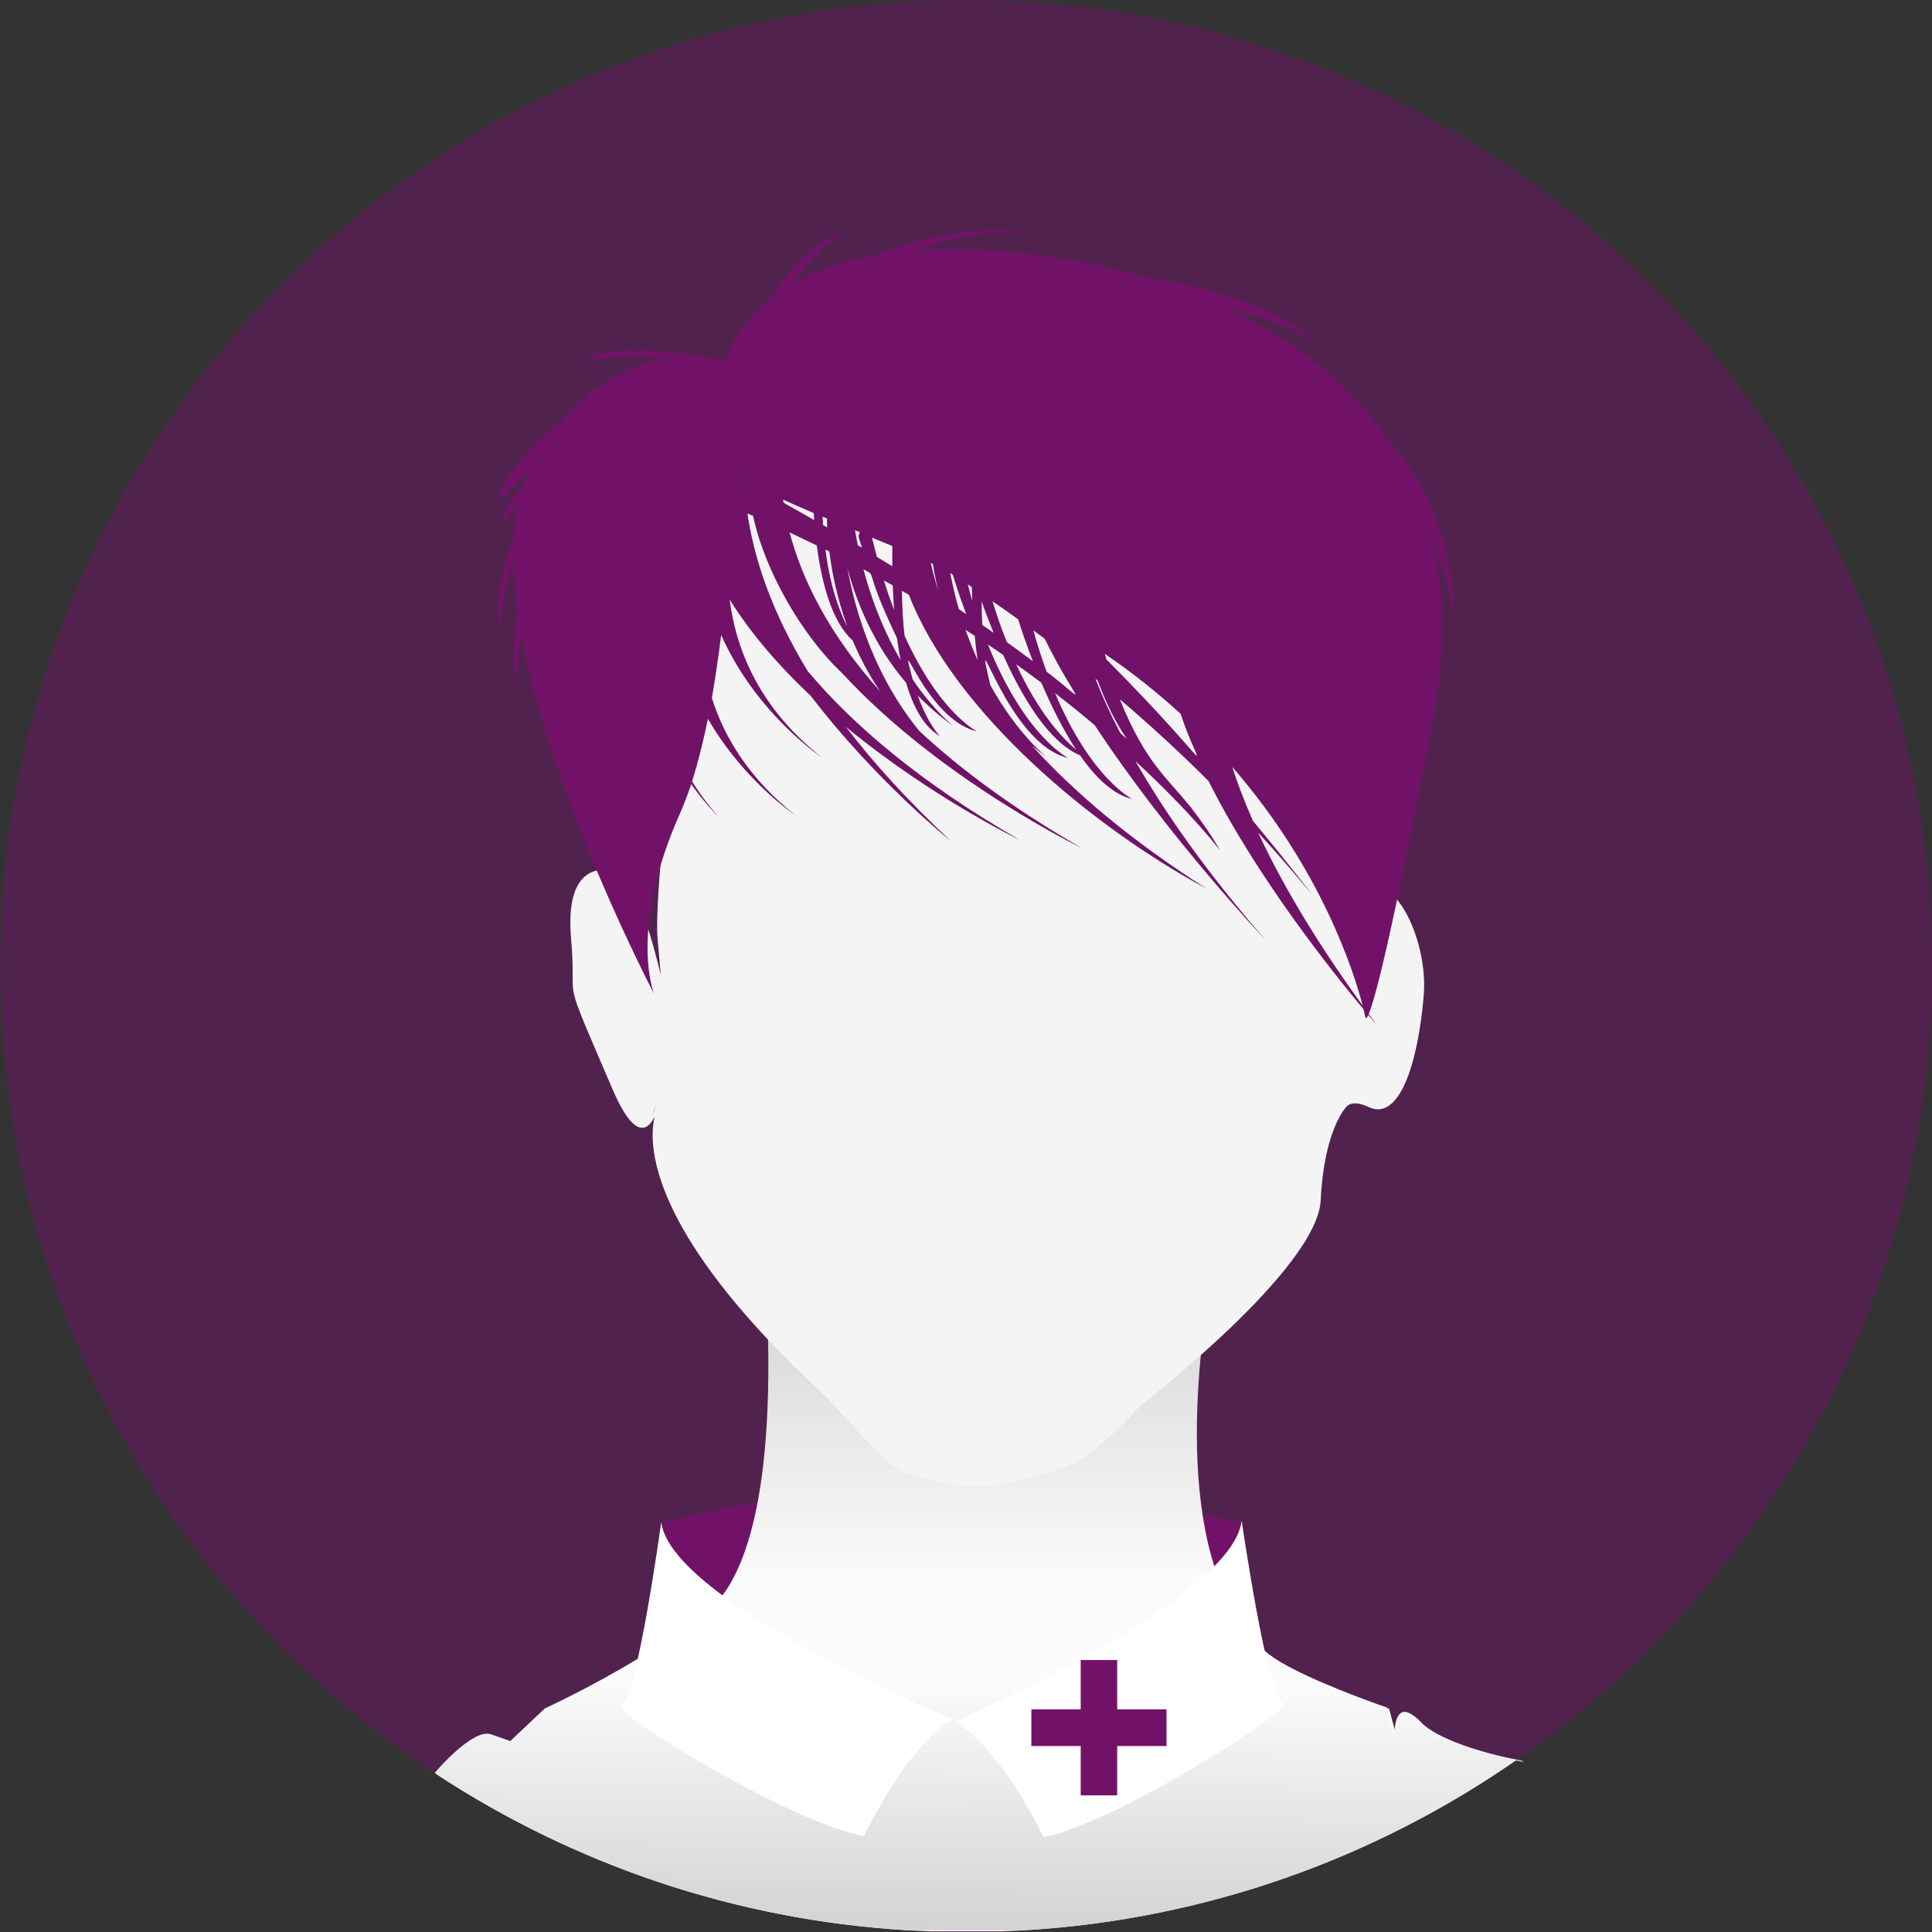
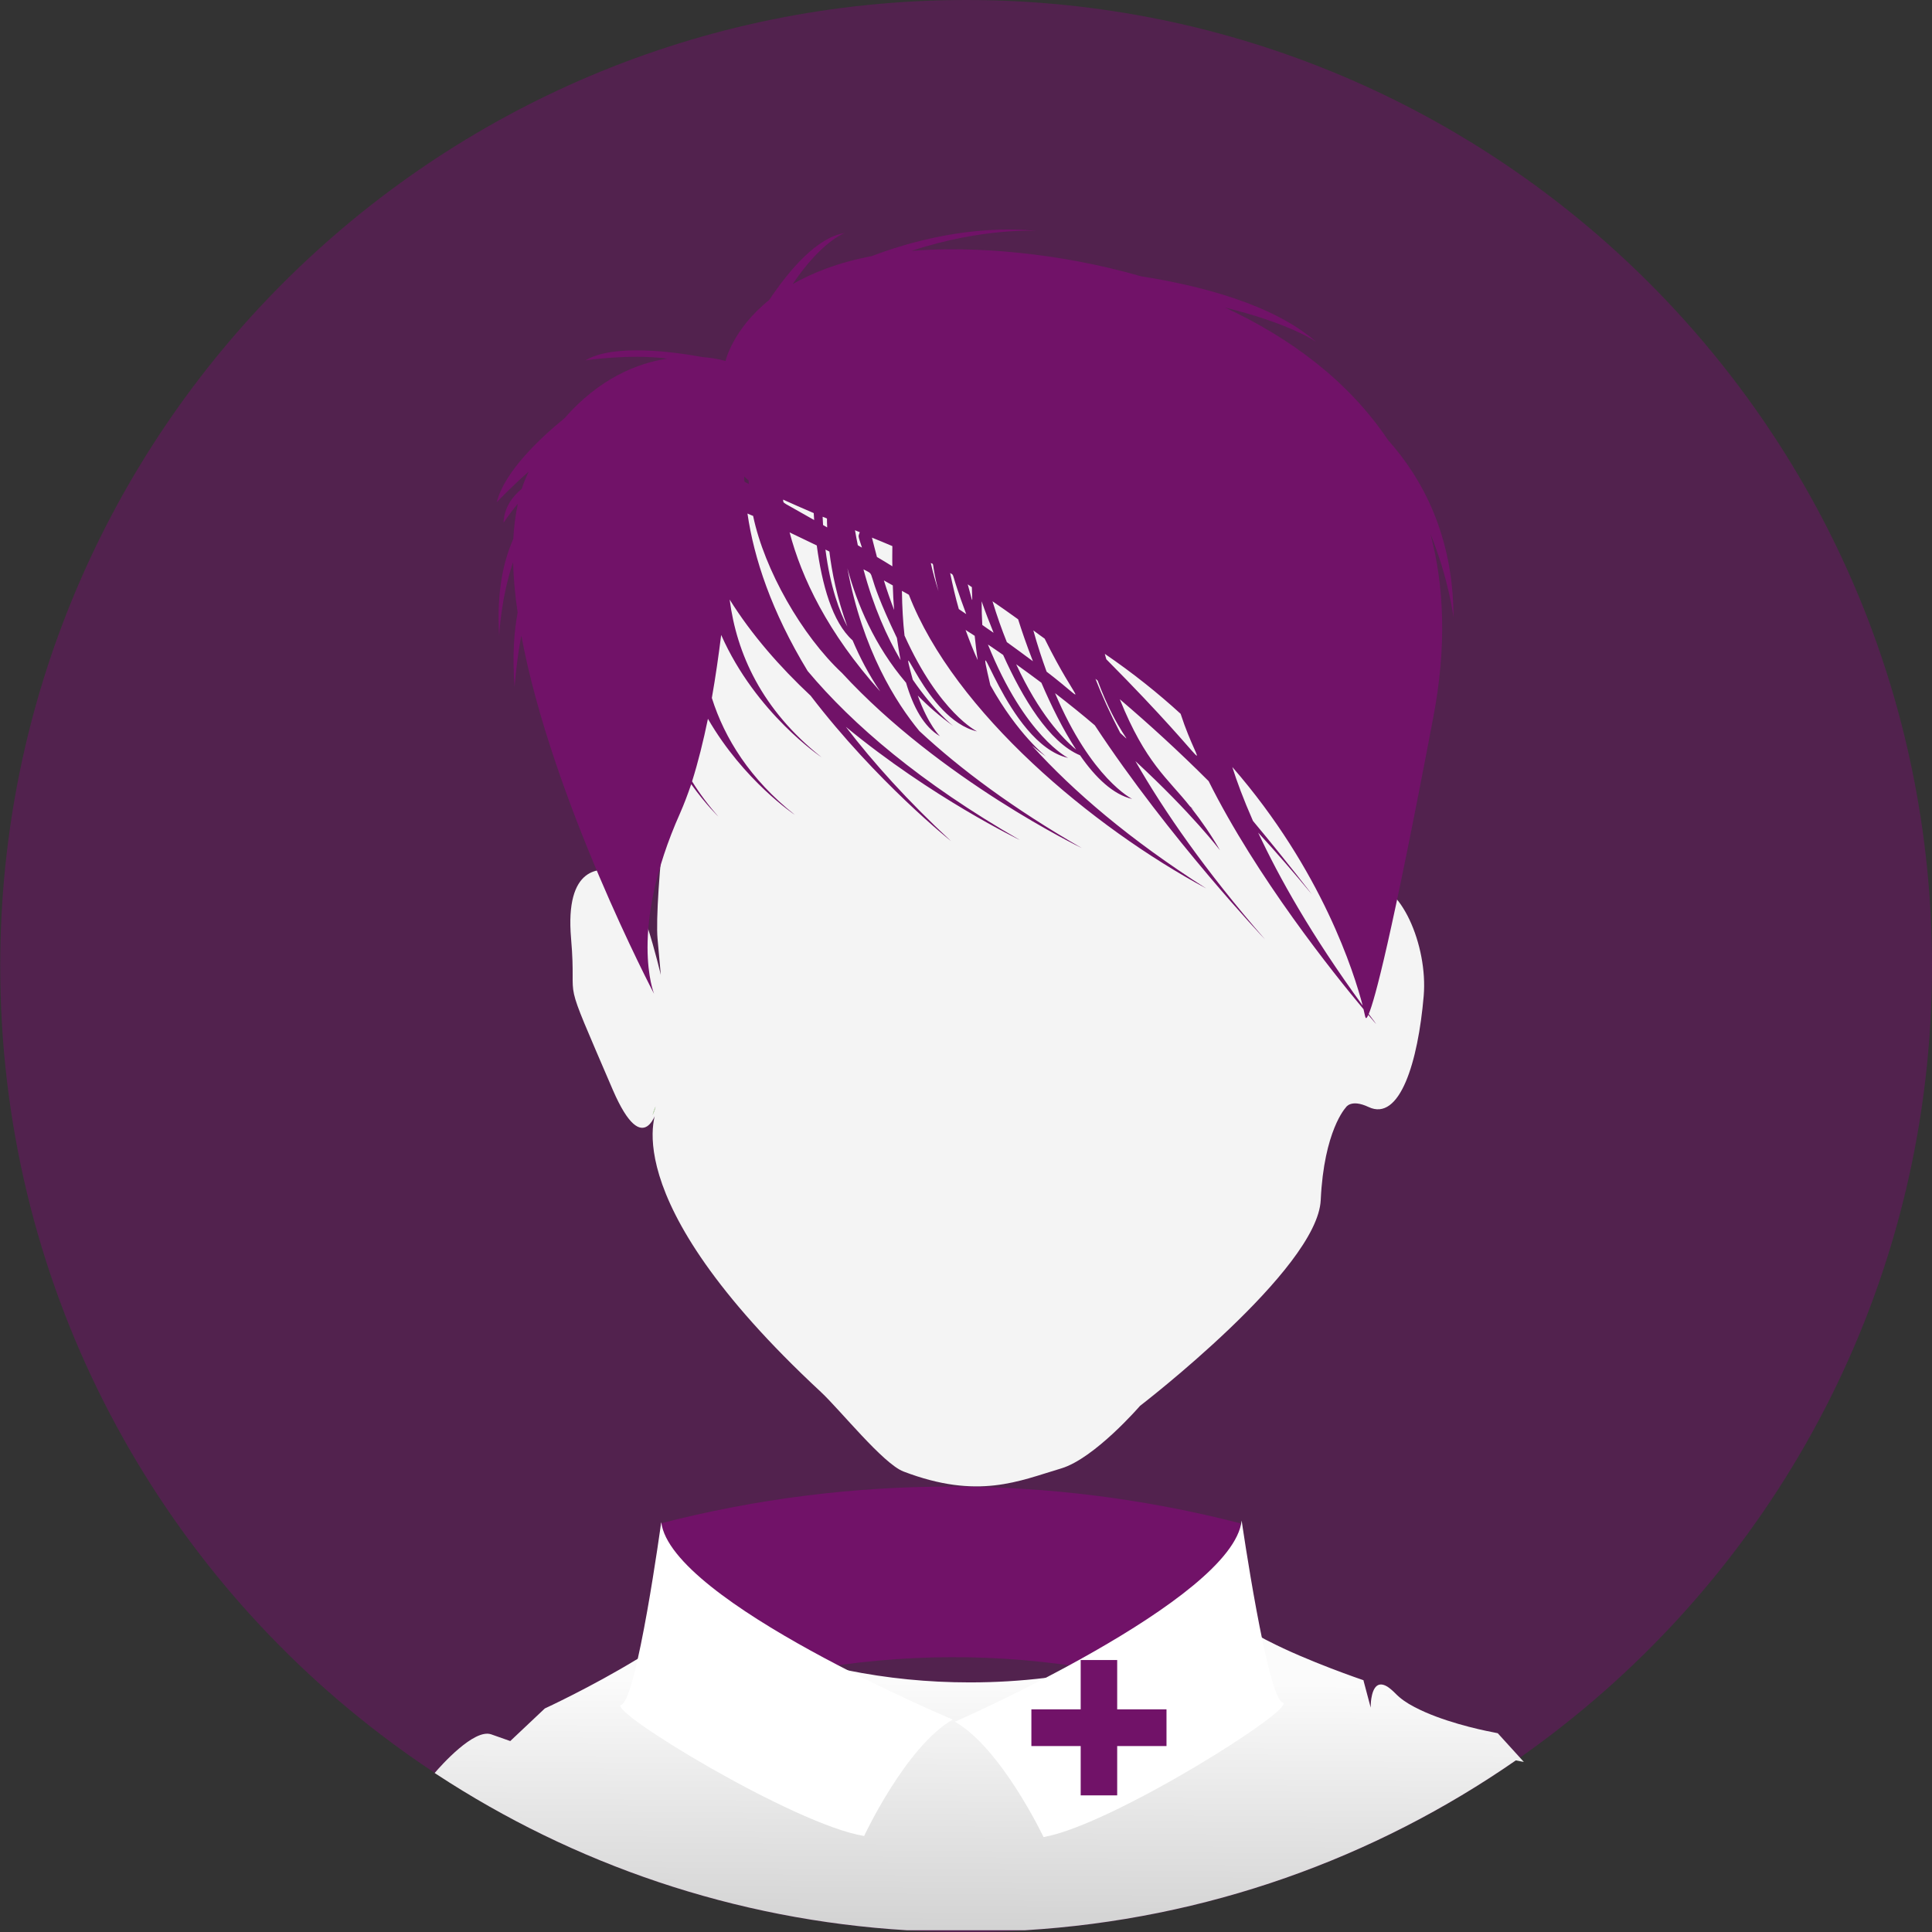
<svg xmlns="http://www.w3.org/2000/svg" version="1.1" id="Calque_1" x="0px" y="0px" viewBox="0 0 889.4 889.4" style="enable-background:new 0 0 889.4 889.4;" xml:space="preserve">
  <rect x="0" y="0" width="889.4" height="889.4" fill="#333333" stroke="none" />
  <style type="text/css">
	.st0{opacity:0.51;fill:#711268;}
	.st1{fill:#711268;}
	.st2{fill:url(#SVGID_1_);}
	.st3{fill:#F4F4F4;}
	.st4{fill:#327E10;}
	.st5{fill:url(#SVGID_00000076566591923887453560000013849996800222576569_);}
	.st6{fill:#FFFFFF;}
</style>
  <path class="st0" d="M889.4,444.7c0,142.1-66.6,268.6-170.3,350c-6.8,5.4-13.8,10.5-20.9,15.5c-0.1,0.1-0.2,0.2-0.4,0.3  c-64.9,45-142.4,73.2-226.1,78.2c-3.6,0.2-7.3,0.4-10.9,0.5c-5.3,0.2-10.7,0.3-16.1,0.3s-10.8-0.1-16.1-0.3  c-3.6-0.1-7.3-0.3-10.9-0.5c-79.7-4.8-153.7-30.5-216.6-71.9c-0.3-0.2-0.6-0.4-0.9-0.6c-8.5-5.6-16.8-11.5-24.8-17.6  C68.8,717.4,0.1,589.1,0.1,444.7C0.1,199.1,199.2,0,444.8,0S889.4,199.1,889.4,444.7L889.4,444.7z" />
  <path class="st1" d="M571.1,786.4c-88.4-31.9-177.9-30.8-267,0v-85.1c87.6-22.6,179.4-22.6,267,0V786.4z" />
  <linearGradient id="SVGID_1_" gradientUnits="userSpaceOnUse" x1="449.4" y1="791.475" x2="449.4" y2="371.115" gradientTransform="matrix(1 0 0 1 0 122)">
    <stop offset="0.442" style="stop-color:#FBFBFB" />
    <stop offset="0.811" style="stop-color:#CFCFCF" />
    <stop offset="0.965" style="stop-color:#7D7D7D" />
  </linearGradient>
-   <path class="st2" d="M697.8,810.4c-64.9,45-142.4,73.2-226.1,78.2c-3.6,0.2-7.3,0.4-10.9,0.5h-32.2c-3.6-0.1-7.3-0.3-10.9-0.5  C338,883.8,264,858.1,201,816.8c2.8-3.2,18.1-20.6,26.1-17.8c8.8,3.1,8.8,3.1,8.8,3.1l15.9-15c0,0,20.4-9.4,41.4-22  c0.4-0.2,0.8-0.5,1.1-0.7c7.8-4.7,15.6-9.9,22.5-15.2c1.5-1.2,3-2.3,4.4-3.5c4.4-3.7,8.3-7.5,11.2-11.1c1-1.3,1.9-2.5,2.7-3.8  c11.9-19,16.7-49.7,18.1-79.8c0.6-11.7,0.6-23.4,0.4-34.1c-0.1-2-0.1-3.9-0.2-5.8c-0.9-27.8-3.4-48.6-3.4-48.6l217.7-21.4  c0,0-5.9,20.7-10.6,49.9c-1.7,10.1-3.2,21.2-4.3,32.8c-3.1,32.1-3,68.1,6.2,97.2c1.7,5.2,3.6,10.3,5.9,15c1.9,3.8,3.9,7.5,6.2,10.9  c3.2,4.8,6.8,9.1,11,12.9c0.1,0.2,0.3,0.3,0.4,0.4c2.4,2.2,6,4.5,10.1,6.8c0.3,0.2,0.6,0.3,0.9,0.5c0.4,0.2,0.8,0.4,1.2,0.6  c15.9,8.5,39.1,16.6,43.9,18.3c0.6,0.2,0.9,0.3,0.9,0.3l2.5,9.4l0.8,3.2c0,0-0.3-13.2,6.7-10.1c1.3,0.6,2.9,1.7,4.7,3.7  c2,2.1,4.7,4,7.8,5.7c0.1,0,0.1,0.1,0.2,0.1C673.8,804.9,690.4,808.9,697.8,810.4L697.8,810.4z" />
  <path class="st3" d="M302.8,509.9c0,0-23.1,39.7,75.1,130.9c8.8,8.2,28.6,33,38,36.6c34.5,13.2,53.3,4.3,72.6-1.4  c15.4-4.6,36.3-28.8,36.3-28.8s81.8-62.8,83.2-94.8c1.5-32,11.5-42.5,11.5-42.5s2.2-4.2,10.5-0.3c14.4,6.9,22.8-20.7,25.4-51.1  c2-23.2-10.8-53-25.6-51.6c-14.7,1.4-8.8,3.8-8.8,3.8c-0.2-1.6,1.2-29.2-4.3-50.7c-8.4-32.6-7.5-72.7-42.9-93.6S505.4,208,483.7,215  s-93.7,9.7-121.7,0s-32.2,75.4-41.6,94.6c-11.6,23.5-19.2,105.8-17.7,122.5s1.5,16.7,1.5,16.7s-10.3-44.5-19.2-47.3  c-8.8-2.8-25-2.8-22.1,30.6s-5.7,11.6,19.2,69.6C296.7,535.5,302.8,509.9,302.8,509.9L302.8,509.9z" />
  <path class="st4" d="M300.4,513.4c0.7-2.7,1.4-4,1.4-4S301.4,511.3,300.4,513.4z" />
  <path class="st4" d="M620.2,410.1c0,0-2.7-1.1,0-2.2C620.2,409.1,620.1,409.9,620.2,410.1z" />
  <linearGradient id="SVGID_00000003801047826050628630000009288780008425610391_" gradientUnits="userSpaceOnUse" x1="451.732" y1="555.874" x2="450.215" y2="776.934" gradientTransform="matrix(1 0 0 1 0 122)">
    <stop offset="0.436" style="stop-color:#FBFBFB" />
    <stop offset="1" style="stop-color:#CFCFCF" />
  </linearGradient>
-   <path style="fill:url(#SVGID_00000003801047826050628630000009288780008425610391_);" d="M701.5,811.1c-0.2,0-1.6-0.3-3.7-0.7  c-64.9,45-142.4,73.2-226.1,78.2h-54.1C338,883.8,264,858.1,201,816.8c-0.3-0.2-0.6-0.4-0.9-0.6c2.9-3.4,18.1-20.5,26-17.8  c8.8,3.1,8.8,3.1,8.8,3.1l15.9-15c0,0,21.1-9.7,42.5-22.7c0.1,0,0.1-0.1,0.2-0.1c8.2-5,16.4-10.4,23.4-15.9c1.1-0.9,2.2-1.8,3.3-2.7  c0.3,0.2,0.7,0.3,1,0.5c21.6,10.6,44.6,18.5,68.8,23.3c18.2,3.7,37.1,5.6,56.4,5.6c11.9,0,23.5-0.7,35-2.1  c5.3-0.7,10.6-1.5,15.9-2.4c5.7-1,11.3-2.2,16.9-3.6c19.5-4.8,38.2-11.5,55.9-20.1c0.2,0.2,0.3,0.5,0.5,0.7  c3.2,4.6,6.8,8.9,10.9,12.6c0.2,0.2,0.4,0.3,0.6,0.5c2.6,2.2,6.2,4.5,10.5,6.8c0.3,0.2,0.6,0.3,0.9,0.5l1.2,0.6  c17.9,9.3,43.9,18.1,43.9,18.1v0.2l3.3,12.4c0,0,0-1.1,0.1-2.7c0.4-3.9,1.8-10.4,7.5-7c1.1,0.7,2.3,1.7,3.8,3.2  c2.2,2.3,5.2,4.4,8.7,6.2c0.1,0,0.1,0.1,0.2,0.1c12.1,6.4,29.4,10.3,35.8,11.5c1.6,0.3,2.4,0.5,2.4,0.5L701.5,811.1z" />
+   <path style="fill:url(#SVGID_00000003801047826050628630000009288780008425610391_);" d="M701.5,811.1c-0.2,0-1.6-0.3-3.7-0.7  c-64.9,45-142.4,73.2-226.1,78.2h-54.1C338,883.8,264,858.1,201,816.8c-0.3-0.2-0.6-0.4-0.9-0.6c2.9-3.4,18.1-20.5,26-17.8  c8.8,3.1,8.8,3.1,8.8,3.1l15.9-15c0,0,21.1-9.7,42.5-22.7c0.1,0,0.1-0.1,0.2-0.1c8.2-5,16.4-10.4,23.4-15.9c1.1-0.9,2.2-1.8,3.3-2.7  c0.3,0.2,0.7,0.3,1,0.5c21.6,10.6,44.6,18.5,68.8,23.3c18.2,3.7,37.1,5.6,56.4,5.6c11.9,0,23.5-0.7,35-2.1  c5.3-0.7,10.6-1.5,15.9-2.4c5.7-1,11.3-2.2,16.9-3.6c19.5-4.8,38.2-11.5,55.9-20.1c0.2,0.2,0.3,0.5,0.5,0.7  c0.2,0.2,0.4,0.3,0.6,0.5c2.6,2.2,6.2,4.5,10.5,6.8c0.3,0.2,0.6,0.3,0.9,0.5l1.2,0.6  c17.9,9.3,43.9,18.1,43.9,18.1v0.2l3.3,12.4c0,0,0-1.1,0.1-2.7c0.4-3.9,1.8-10.4,7.5-7c1.1,0.7,2.3,1.7,3.8,3.2  c2.2,2.3,5.2,4.4,8.7,6.2c0.1,0,0.1,0.1,0.2,0.1c12.1,6.4,29.4,10.3,35.8,11.5c1.6,0.3,2.4,0.5,2.4,0.5L701.5,811.1z" />
  <path class="st3" d="M300.4,513.4c0.7-2.7,1.4-4,1.4-4S301.4,511.3,300.4,513.4z" />
  <path class="st3" d="M620.2,410.1c0,0-2.7-1.1,0-2.2C620.2,409.1,620.1,409.9,620.2,410.1z" />
  <path class="st6" d="M304.4,700.7c0,0-11.2,81.8-18.4,84.1s79.8,55.3,111.8,60.4c0,0,19.2-41.2,40.8-53.6  C438.6,791.6,308.8,737.2,304.4,700.7L304.4,700.7z" />
  <path class="st6" d="M571.6,700c0,0,11.8,81.6,18.9,83.8s-78.5,56.4-110.1,61.9c0,0-19.4-40.9-40.8-53.1  C439.7,792.6,567.6,736.5,571.6,700L571.6,700z" />
  <path class="st1" d="M537,786.9h-22.7v-22.7h-16.8v22.7h-22.7v16.9h22.7v22.7h16.8v-22.7H537V786.9z" />
  <path class="st1" d="M669.1,284.1c0-38-14.8-64.4-30.1-81.5c-18.3-27.3-45.1-47.1-75-61c30.5,7.5,41.9,15.8,41.9,15.8  c-20-17.5-53.9-26-80.6-30.2c-37.4-10.8-76.9-14.1-105.7-11.7c33.1-10.9,57.9-9.2,57.9-9.2c-30.9-3-59.6,5.3-76.2,11.6  c-15.3,2.9-27.2,7.6-36.4,12.9c13.2-19.7,23.9-23.5,23.9-23.5c-12.7,2-25.4,16.9-34.7,30.8c-16.9,13.6-20.1,28.1-20.1,28.1  s-4-1.3-10.5-1.8c-13.1-2.4-41-6.3-54,1.5c0,0,20.3-3.1,37.7-0.8c-13.9,2.1-31.3,9.1-47.4,27.5c-10.2,8.3-27.5,24.1-31.1,38.6  c0,0,6.8-7.2,14.7-14.1c-1.2,2.5-2.3,5.1-3.2,7.9c-4.5,3.7-8.1,8.8-8.4,15.7c0,0,2.6-4.1,6.6-8.8c-1.1,5.1-1.8,10.5-2.1,16.2  c-4.4,9.9-7.8,24.2-6.5,44.6c0,0,0.7-17.1,6.4-33.9c0.2,7.4,0.9,15.2,2.1,23.2c-1.6,8.4-2.5,19.8-1.4,34.3c0,0,0.9-12.7,3.1-23.7  c14,75.3,61.1,164.9,61.1,164.9s-12-29.4,12-83.2c1.8-4.1,3.5-8.6,5.1-13.3c6.9,9.6,12.5,14.9,12.5,14.9  c-4.7-5.3-8.7-10.7-12.1-16.2c2.8-8.9,5.2-18.6,7.3-28.8c16.5,28.6,40,44.2,40,44.2c-20.6-16.4-32.3-35.1-38.2-53.8  c1.7-9.6,3.1-19.4,4.3-29c16,36.2,46.2,56.3,46.2,56.3c-27.6-21.9-39.1-47.8-42.3-72.6c10.1,16.2,23.2,31.1,37.3,44.3  c30.3,39.6,64.6,66.9,64.6,66.9c-19.8-18.4-35.7-36-48.4-52.6c39.5,32.6,80.1,52.1,80.1,52.1c-45.8-26.4-76.9-53-97.7-77.8  c-16.7-27.5-24.7-51.9-27.7-72.5c0.9,0.4,1.8,0.8,2.6,1.1c5.2,24.9,22.5,55.1,40.9,72.3C433,359.1,498,390.4,498,390.4  c-31.4-18.1-55.8-36.2-74.8-53.9c-10.7-13-26.1-37.2-33.1-74.9c4.4,16.3,12.4,35.6,27,52.7c3.3,11.2,8.2,20.3,15.6,24.6  c0,0-5.4-5.2-10.2-18.7c4.8,4.9,10.2,9.6,16.3,14c0,0-8.6-6.7-18.6-21.3c-7.5-27.6,5.5,18.2,29.6,23.8c0,0-17.3-8.4-33.4-44.1  c-0.7-6.1-1.1-13-1.2-20.6c1.1,0.6,2.1,1.2,3.2,1.8C439.4,328,503.2,381,555.3,409c-35.3-22.5-61.2-44.7-80.2-65.7  c2.1,1.7,4.2,3.4,6.5,5c0,0-13.1-10.2-25.7-32.9c-8.6-36.8,7.3,27,35.8,33.5c0,0-19.8-9.7-36.9-52.2c2.4,1.6,4.7,3.2,7,4.8  c8.9,19.8,21.2,40.3,35.4,46.2c7.1,10.3,15.3,18.1,24,20.1c0,0-18.8-9.2-35.5-48.7c6.6,5.1,12.7,10,18.3,14.8  c34.2,52,78.4,98.6,78.4,98.6c-27.6-31.7-46.6-59.2-59.7-82.1c26.3,24.3,38.9,41,38.9,41c-3.7-6.5-8.2-13.1-13.3-19.6  c2.6,1.9,1.7,1.4-0.5-0.6c-10.3-13-20.4-19.8-32.3-49.3c13.5,11.5,27.2,24,40.9,37.7c22.1,44.3,57.5,88.5,71.3,105  c0.9,3.5,0.8,5.7,2.2,2.6c5,5.9,4.4,5.2,0.2-0.4c2.8-6.6,10.3-34.2,29.7-136.5c6.2-32.4,5.1-60.4-1.3-84.5  C667,266.6,669.1,284.1,669.1,284.1L669.1,284.1z M342.6,219.3c2.5,2.6,1.9,0.9,2.1,3.5C342.2,221.5,342.7,222.2,342.6,219.3z   M390.1,288.5c-3.6-6.9-7.9-18.2-10.1-35.5l1.8,0.9C382.9,263.1,385.3,275.3,390.1,288.5L390.1,288.5z M380.7,238.7  c0,0.8,0,2.2,0.1,4.1c-0.6-0.4-1.3-0.7-1.9-1.1c-0.1-1.3-0.1-2.5-0.2-3.8C379.4,238.1,380,238.4,380.7,238.7z M360.5,230  c4.1,1.9,8.8,3.9,14.1,6.2c0.1,1.1,0.1,2.2,0.2,3.2C359,230.3,360.8,232.1,360.5,230L360.5,230z M392.5,294.8  c3.3,7.8,7.4,15.7,12.7,23.5c-24.3-27.1-36.2-52.4-41.7-73.2c4.2,2,8.4,4,12.5,6C378.4,269,383.1,286.4,392.5,294.8z M411.6,280.8  c-1.6-4.2-3.2-8.7-4.7-13.6c1.4,0.8,2.7,1.5,4.1,2.3C411.1,273.2,411.3,277,411.6,280.8L411.6,280.8z M410.8,251.4  c0,2.8-0.1,5.9,0,9.3c-2.4-1.5-4.7-2.9-7.1-4.3c-0.8-2.9-1.5-5.9-2.3-8.9C404.4,248.7,407.5,250,410.8,251.4z M394.9,251  c-0.5-2.3-0.9-4.6-1.3-6.9c0.7,0.3,1.5,0.6,2.2,0.9c-0.7,2.2-1,0.9,1,7.1C396.2,251.8,395.6,251.4,394.9,251L394.9,251z   M397.5,262.1c6.8,3.6-0.7-2,15.4,31.6c0.5,3.4,1,6.8,1.7,10.2C408.3,293.2,402.1,279.3,397.5,262.1L397.5,262.1z M447.4,270.3  c0.1,7.5,0.9,8.8-1.9-1.3C446.2,269.5,446.8,269.9,447.4,270.3z M428.5,259.2c1.9,0.8,0-1.2,3.5,12.9  C430.6,267.6,429.4,263.3,428.5,259.2z M437.4,263.8c2.4,1.5-0.3-1.7,7.4,18.9c-1.1-0.8-2.3-1.5-3.4-2.3  C439.9,275.2,438.6,269.6,437.4,263.8z M444.5,290c1.4,0.9,2.8,1.8,4.2,2.7c0.4,3.7,0.8,7.5,1.4,11.2  C448.1,299.6,446.3,294.9,444.5,290L444.5,290z M452.2,287.7c-0.2-3.4-0.3-7.1-0.3-10.9c1.5,4.4,3.4,9.3,5.5,14.5  C455.6,290.1,453.9,288.9,452.2,287.7z M456.9,276.8c3.9,2.7,7.8,5.4,11.8,8.3c1.5,4.8,3.8,11.6,6.8,19.3c-4-3-8-5.9-12-8.8  C461.2,289.9,459,283.7,456.9,276.8L456.9,276.8z M495.4,345.1c-6.3-5.2-17.1-16.6-27.6-39.3c4,2.9,7.9,5.7,11.6,8.5  C483.9,324.8,489.3,335.8,495.4,345.1z M481.8,309.2c-2.1-5.8-4.2-12.1-6.1-19c1.7,1.3,3.4,2.5,5.2,3.8  C496.2,325,502.7,325.2,481.8,309.2z M515.7,337.4c-4.8-9.2-8.5-17.5-11.4-24.9c0.3,0.3,0.7,0.5,1,0.8  C514.2,337.5,523.3,344.3,515.7,337.4z M509.3,303.5c-0.2-0.8-0.5-1.6-0.7-2.5c12.9,8.8,24.5,18.1,34.9,27.6  C552.8,357.3,563.2,357.8,509.3,303.5L509.3,303.5z M579.2,383.3c8.3,9,16.5,18.5,24.7,28.4c0,0-10.2-13.5-27.1-33.8  c-4.4-10-7.5-18.4-9.5-24.8c41.5,47.7,56.2,95.2,60,109.8C603.6,430.4,588.7,403.7,579.2,383.3L579.2,383.3z" />
</svg>